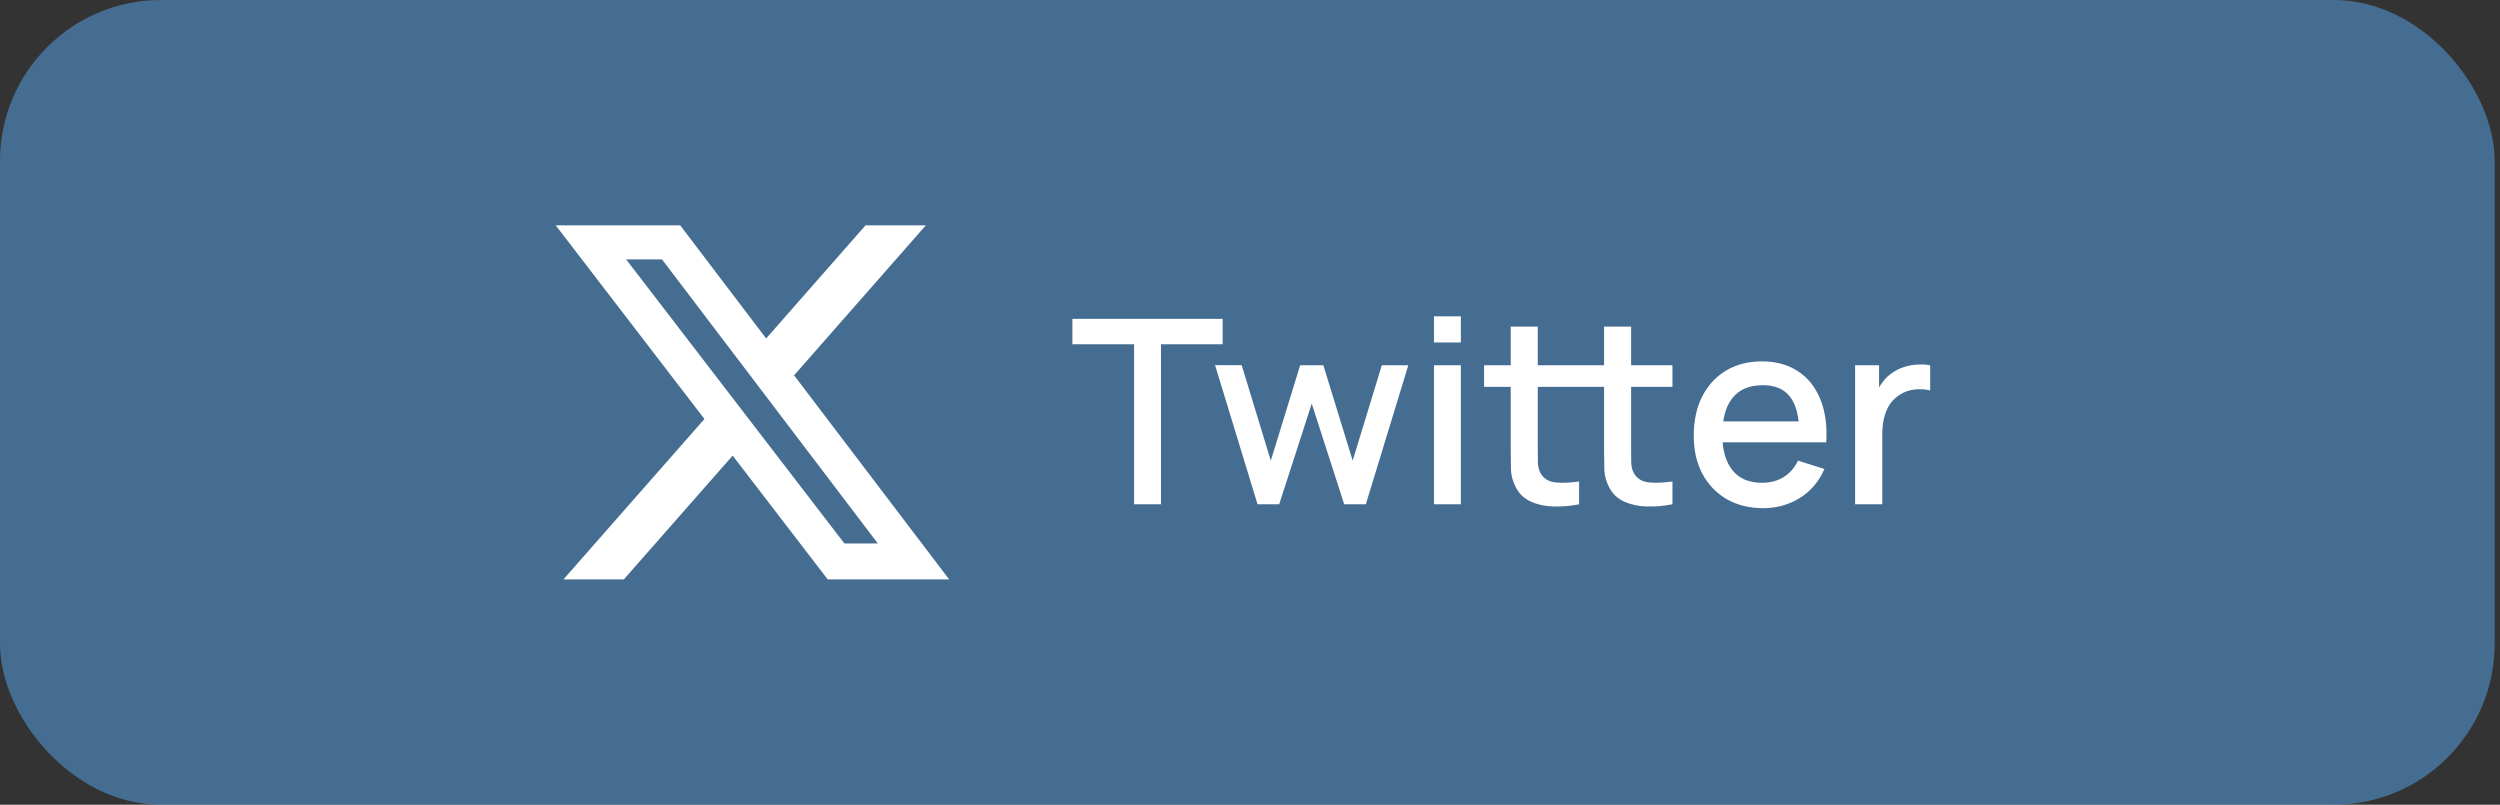
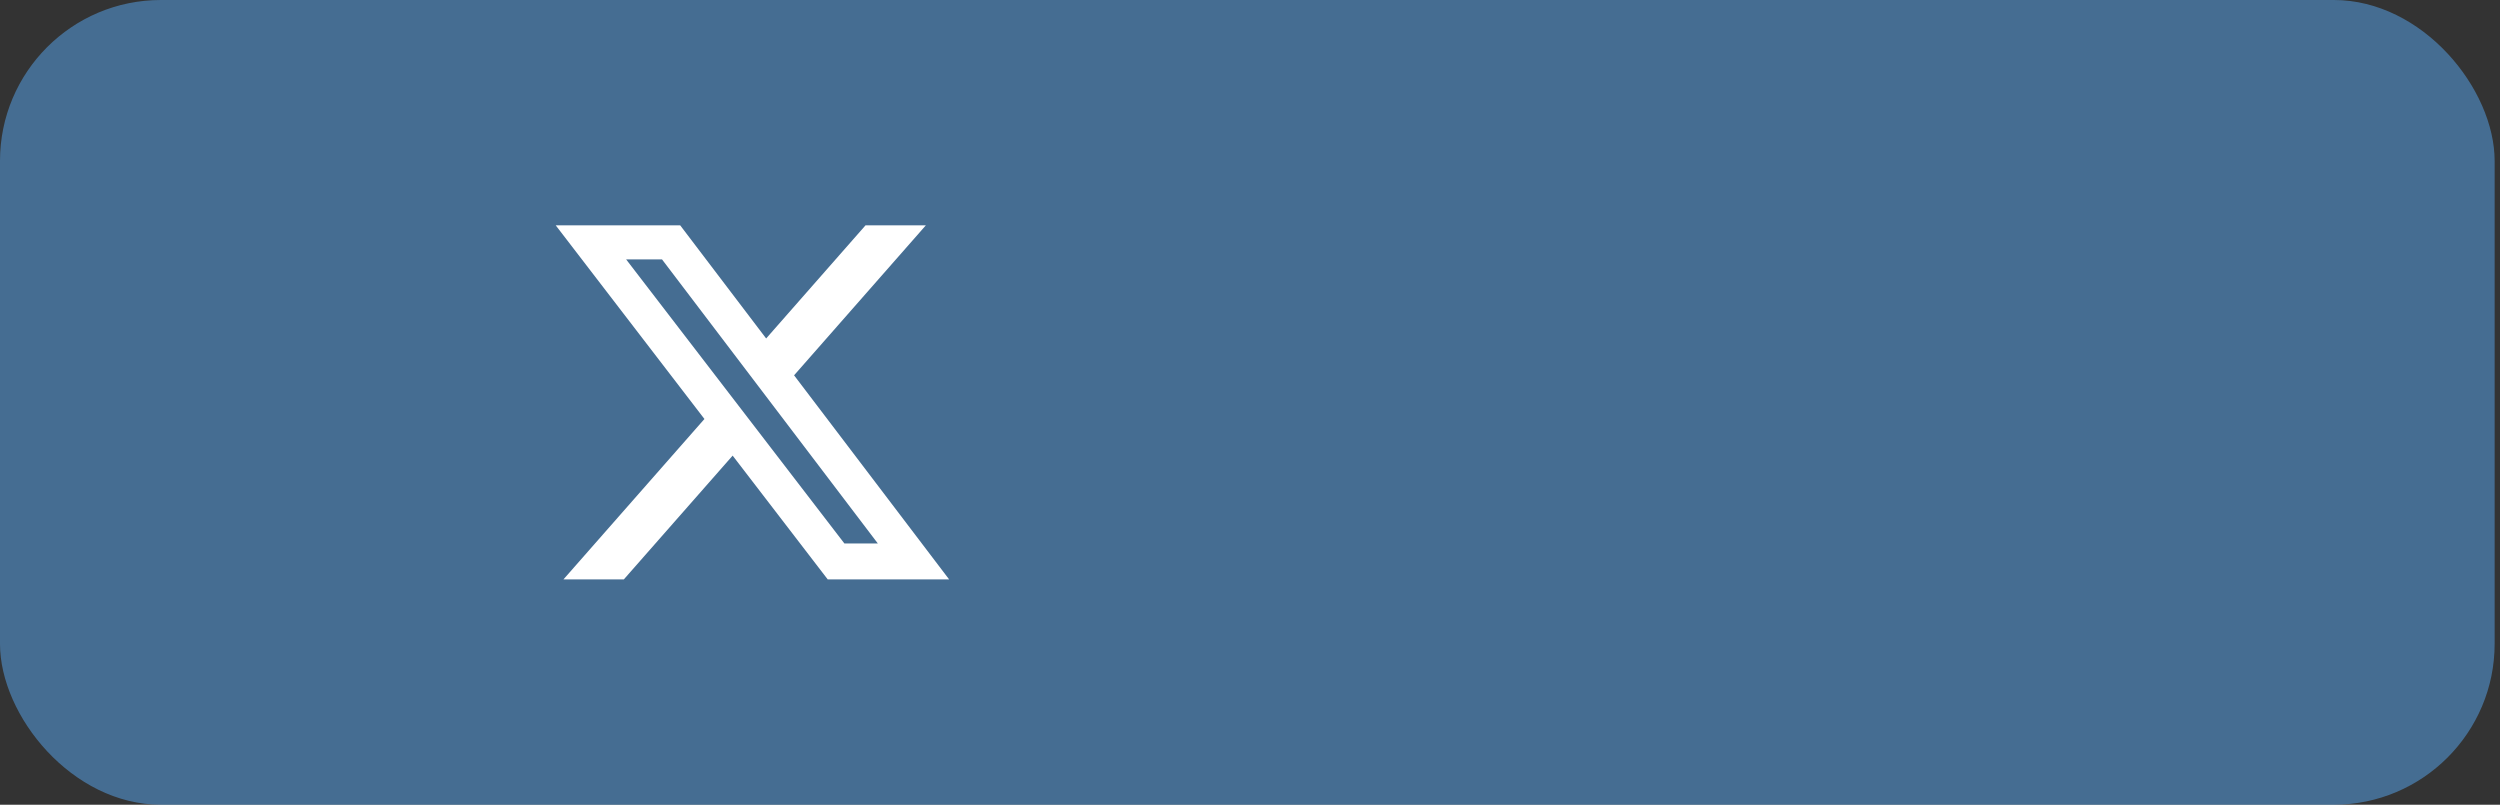
<svg xmlns="http://www.w3.org/2000/svg" width="233" height="75" viewBox="0 0 233 75" fill="none">
  <rect x="0" y="0" width="233" height="75" fill="#333333" stroke="none" />
  <rect width="232.5" height="75" rx="15" fill="#59A9F3" fill-opacity=".5" />
  <path d="M80.668 21H86.291L74.008 34.979L88.458 54H77.143L68.282 42.463L58.142 54H52.514L65.653 39.049L51.792 21H63.393L71.405 31.545L80.668 21ZM78.696 50.649H81.812L61.699 24.175H58.355L78.696 50.649Z" fill="#fff" />
-   <path d="M105.696 47V32.084H99.948V29.72H113.952V32.084H108.204V47H105.696ZM117.203 47L113.243 34.028L115.727 34.04L118.439 42.932L121.175 34.04H123.335L126.071 42.932L128.783 34.04H131.255L127.295 47H125.279L122.255 37.616L119.219 47H117.203ZM133.644 31.916V29.48H136.152V31.916H133.644ZM133.644 47V34.04H136.152V47H133.644ZM147.172 47C146.356 47.16 145.556 47.228 144.772 47.204C143.988 47.18 143.288 47.028 142.672 46.748C142.056 46.468 141.592 46.028 141.28 45.428C141 44.892 140.848 44.348 140.824 43.796C140.808 43.236 140.8 42.604 140.8 41.9V30.44H143.32V41.78C143.32 42.3 143.324 42.752 143.332 43.136C143.348 43.52 143.432 43.844 143.584 44.108C143.872 44.604 144.328 44.888 144.952 44.96C145.584 45.024 146.324 44.996 147.172 44.876V47ZM138.316 36.056V34.04H147.172V36.056H138.316ZM155.872 47C155.056 47.16 154.256 47.228 153.472 47.204C152.688 47.18 151.988 47.028 151.372 46.748C150.756 46.468 150.292 46.028 149.98 45.428C149.7 44.892 149.548 44.348 149.524 43.796C149.508 43.236 149.5 42.604 149.5 41.9V30.44H152.02V41.78C152.02 42.3 152.024 42.752 152.032 43.136C152.048 43.52 152.132 43.844 152.284 44.108C152.572 44.604 153.028 44.888 153.652 44.96C154.284 45.024 155.024 44.996 155.872 44.876V47ZM147.016 36.056V34.04H155.872V36.056H147.016ZM164.324 47.36C163.036 47.36 161.904 47.08 160.928 46.52C159.96 45.952 159.204 45.164 158.66 44.156C158.124 43.14 157.856 41.964 157.856 40.628C157.856 39.212 158.12 37.984 158.648 36.944C159.184 35.904 159.928 35.1 160.88 34.532C161.832 33.964 162.94 33.68 164.204 33.68C165.524 33.68 166.648 33.988 167.576 34.604C168.504 35.212 169.196 36.08 169.652 37.208C170.116 38.336 170.3 39.676 170.204 41.228H167.696V40.316C167.68 38.812 167.392 37.7 166.832 36.98C166.28 36.26 165.436 35.9 164.3 35.9C163.044 35.9 162.1 36.296 161.468 37.088C160.836 37.88 160.52 39.024 160.52 40.52C160.52 41.944 160.836 43.048 161.468 43.832C162.1 44.608 163.012 44.996 164.204 44.996C164.988 44.996 165.664 44.82 166.232 44.468C166.808 44.108 167.256 43.596 167.576 42.932L170.036 43.712C169.532 44.872 168.768 45.772 167.744 46.412C166.72 47.044 165.58 47.36 164.324 47.36ZM159.704 41.228V39.272H168.956V41.228H159.704ZM172.896 47V34.04H175.128V37.184L174.816 36.776C174.976 36.36 175.184 35.98 175.44 35.636C175.696 35.284 175.992 34.996 176.328 34.772C176.656 34.532 177.02 34.348 177.42 34.22C177.828 34.084 178.244 34.004 178.668 33.98C179.092 33.948 179.5 33.968 179.892 34.04V36.392C179.468 36.28 178.996 36.248 178.476 36.296C177.964 36.344 177.492 36.508 177.06 36.788C176.652 37.052 176.328 37.372 176.088 37.748C175.856 38.124 175.688 38.544 175.584 39.008C175.48 39.464 175.428 39.948 175.428 40.46V47H172.896Z" fill="#fff" />
</svg>